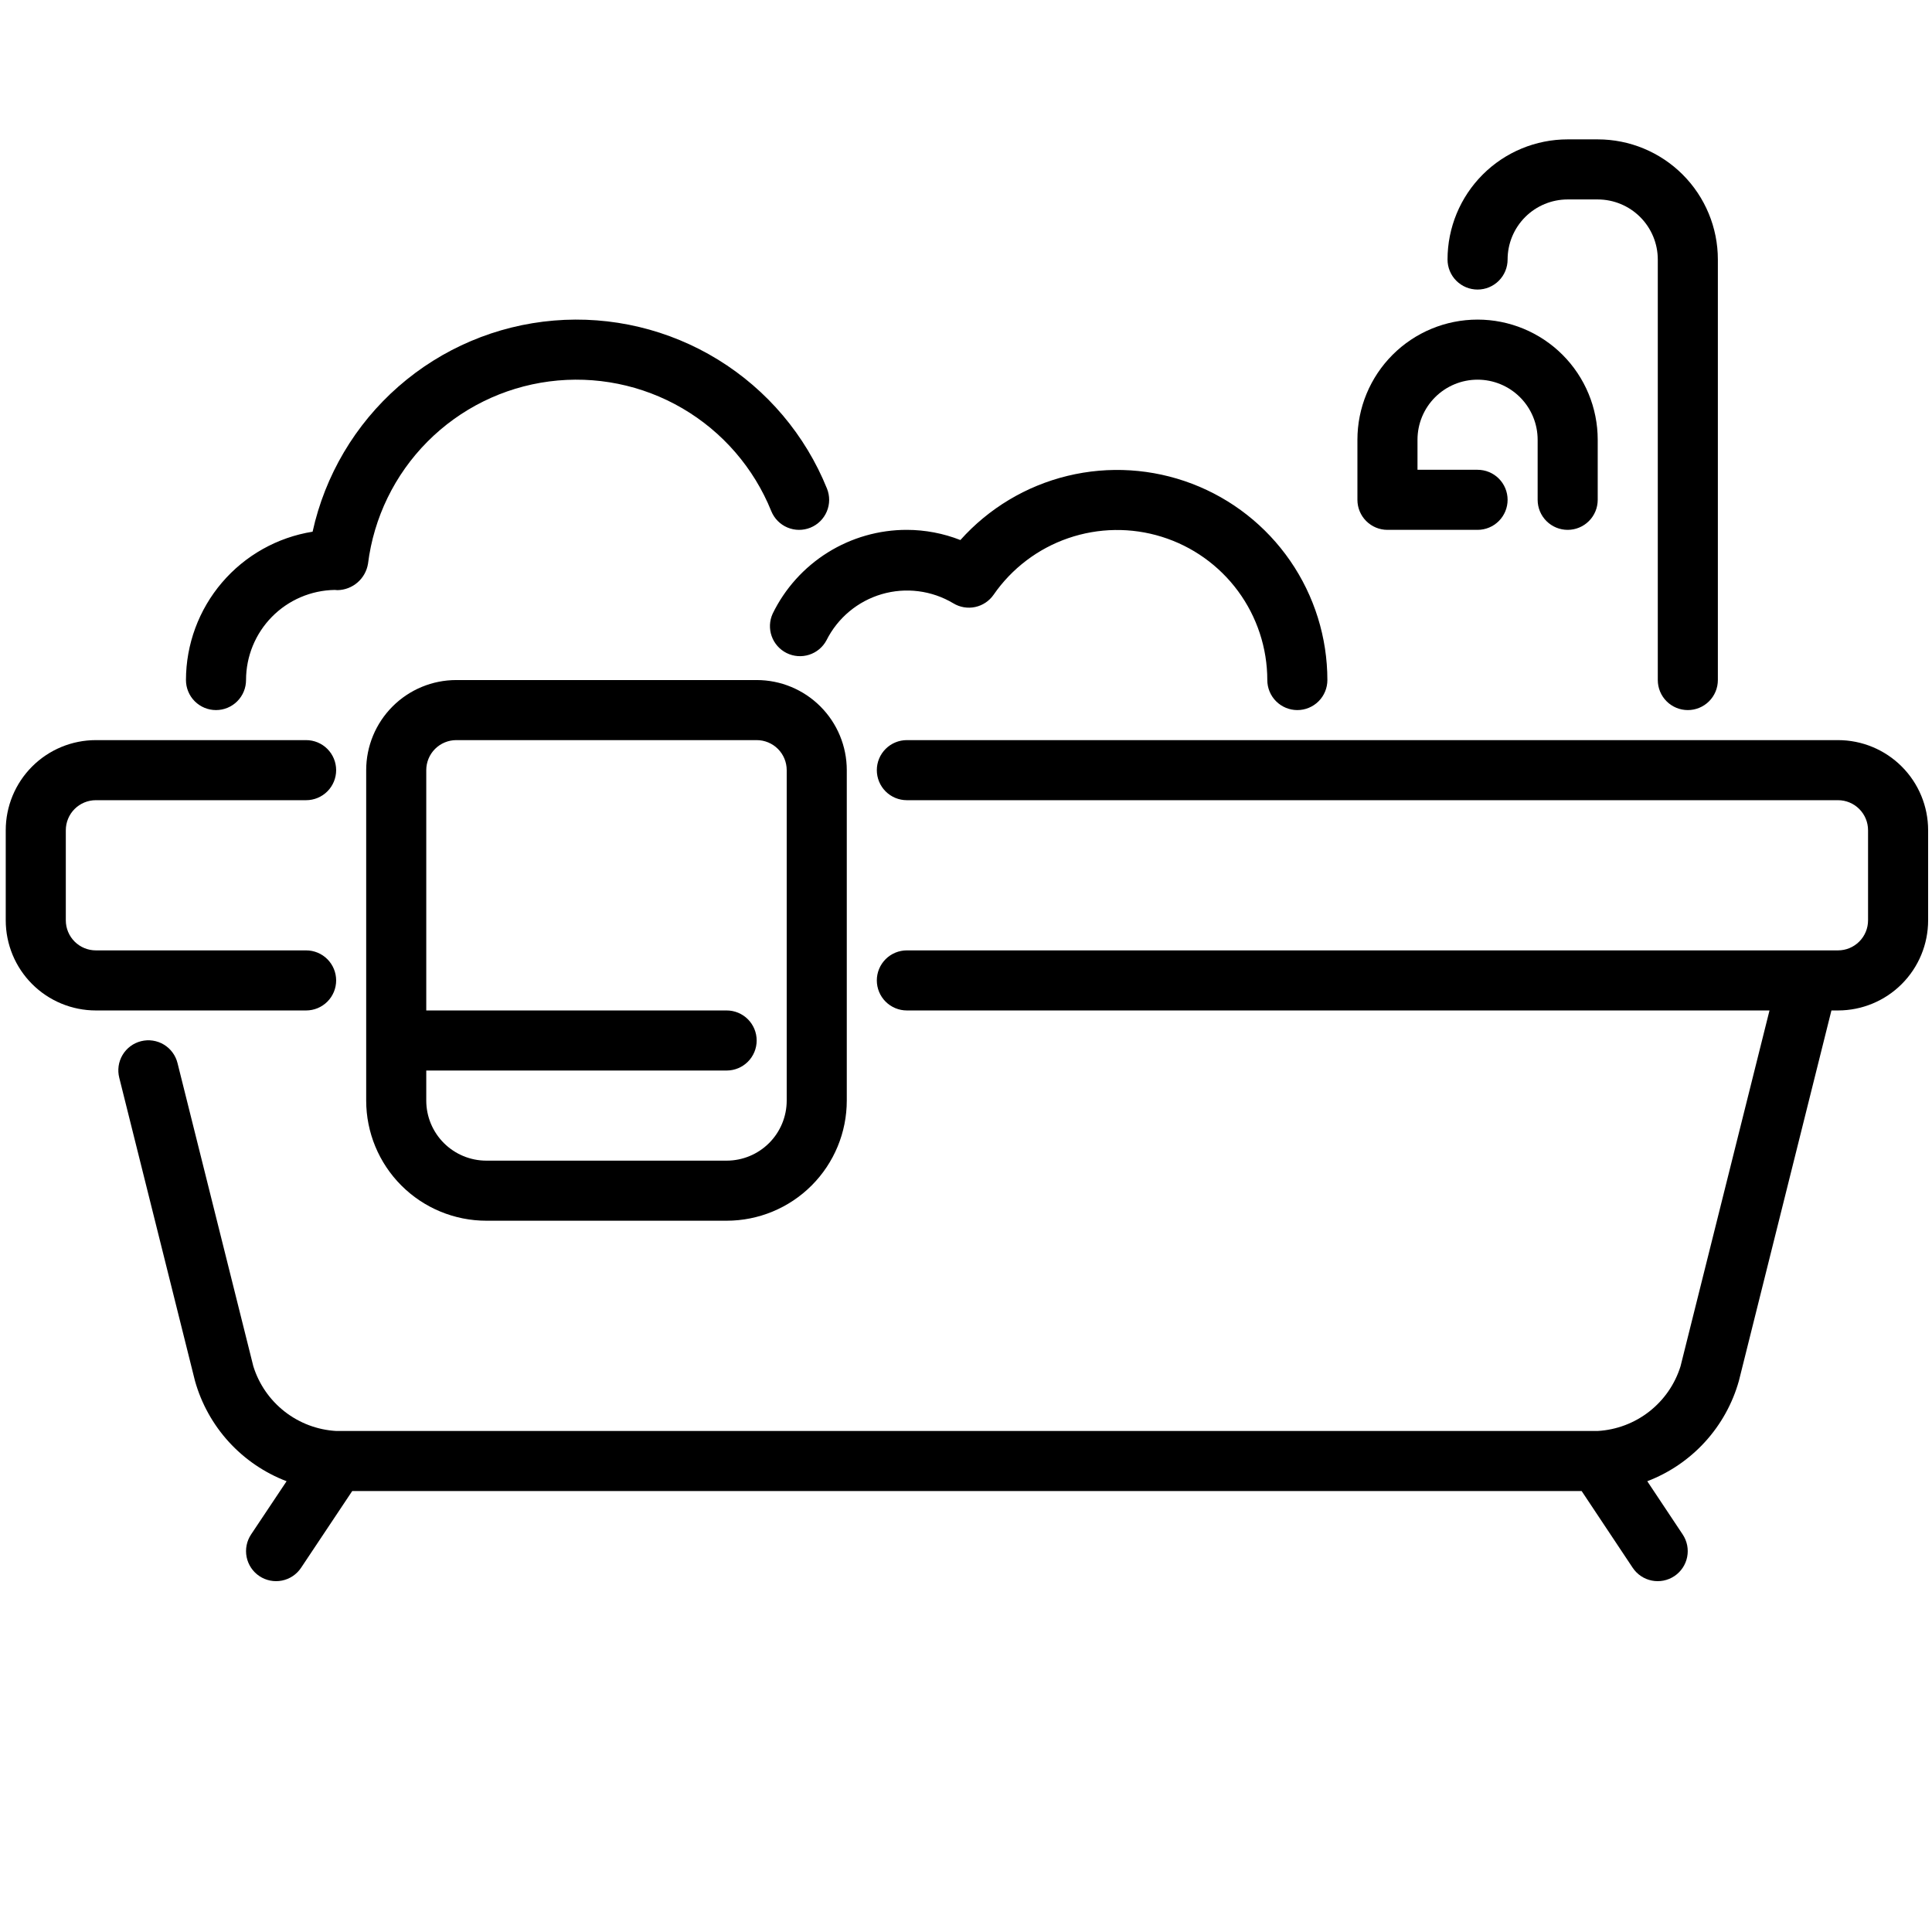
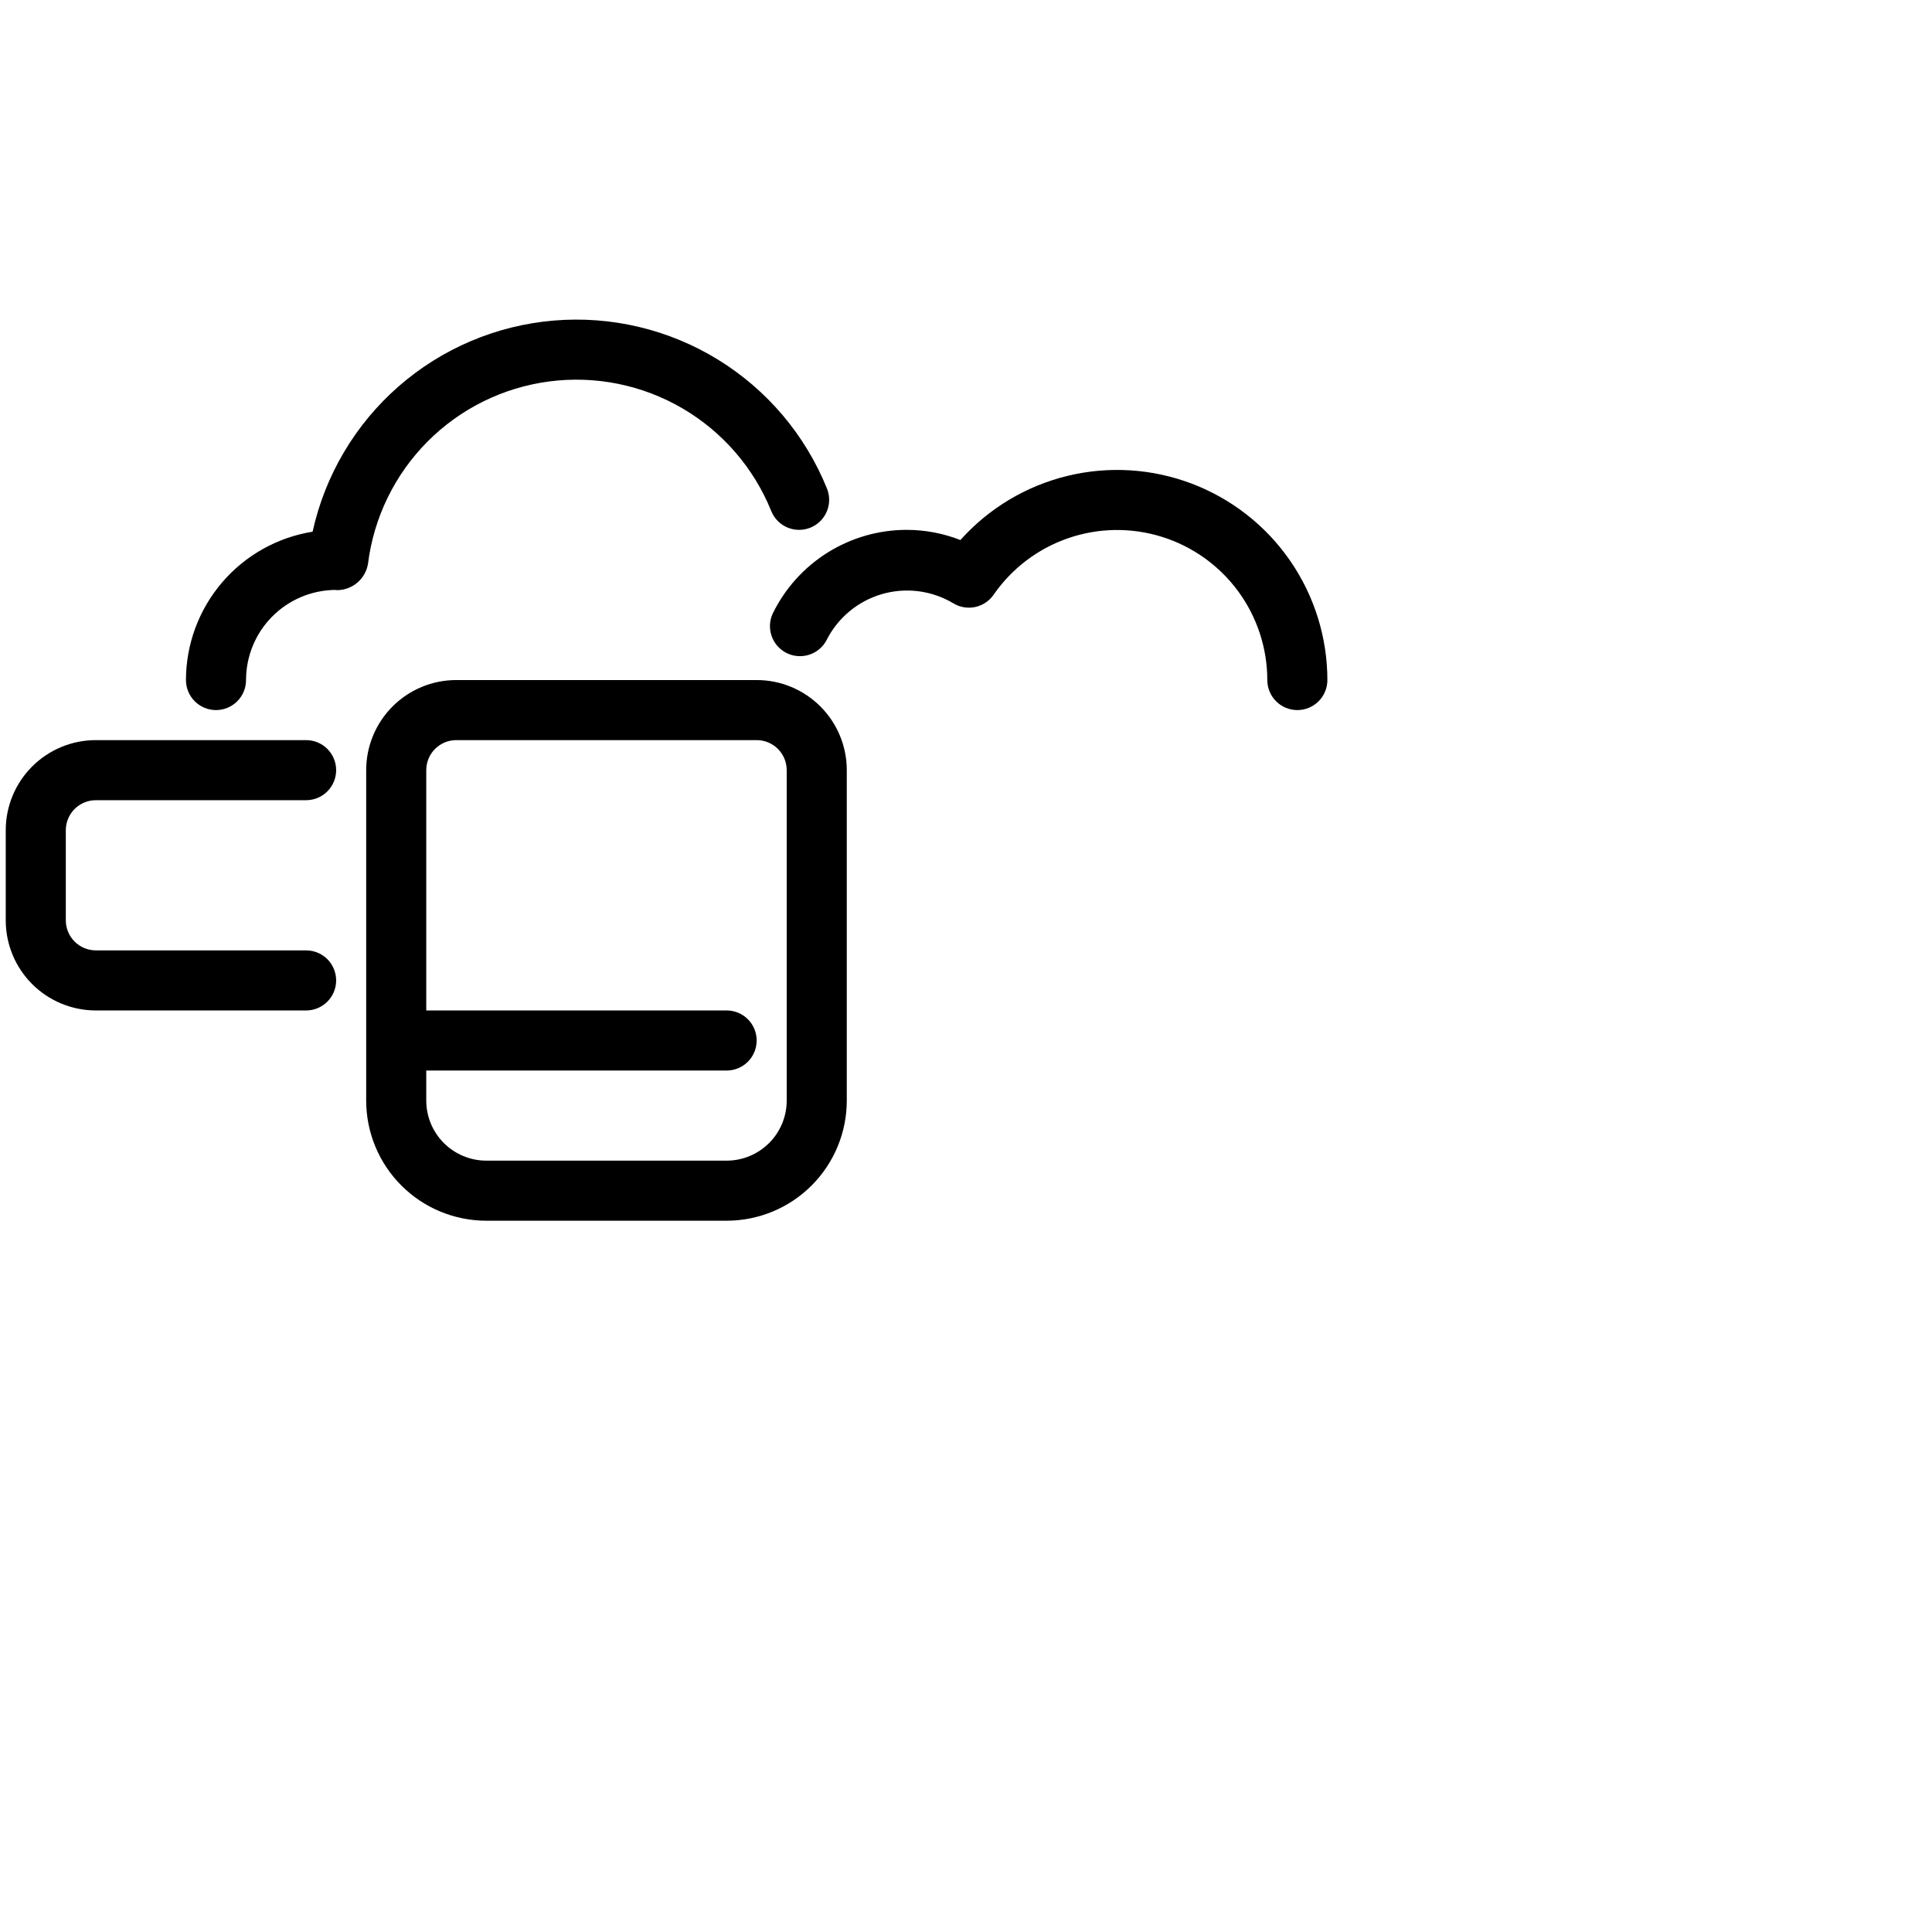
<svg xmlns="http://www.w3.org/2000/svg" width="201" height="201" viewBox="0 0 201 201" fill="none">
  <g clip-path="url(#clip0_741_345)">
-     <path d="M175.597 73.875C174.768 73.875 173.973 73.546 173.387 72.96C172.801 72.374 172.472 71.579 172.472 70.75V27C172.472 25.342 171.813 23.753 170.641 22.581C169.469 21.409 167.879 20.75 166.222 20.75H163.097C161.439 20.75 159.849 21.409 158.677 22.581C157.505 23.753 156.847 25.342 156.847 27C156.847 27.829 156.517 28.624 155.931 29.21C155.345 29.796 154.55 30.125 153.722 30.125C152.893 30.125 152.098 29.796 151.512 29.21C150.926 28.624 150.597 27.829 150.597 27C150.597 23.685 151.914 20.505 154.258 18.161C156.602 15.817 159.781 14.5 163.097 14.5H166.222C169.537 14.5 172.716 15.817 175.06 18.161C177.405 20.505 178.722 23.685 178.722 27V70.75C178.722 71.579 178.392 72.374 177.806 72.96C177.22 73.546 176.425 73.875 175.597 73.875Z" fill="black" />
-     <path d="M163.097 55.125C162.268 55.125 161.473 54.796 160.887 54.209C160.301 53.623 159.972 52.829 159.972 52V45.75C159.972 44.092 159.313 42.502 158.141 41.33C156.969 40.158 155.379 39.5 153.722 39.5C152.064 39.5 150.475 40.158 149.302 41.33C148.13 42.502 147.472 44.092 147.472 45.75V48.875H153.722C154.551 48.875 155.346 49.204 155.932 49.79C156.518 50.376 156.847 51.171 156.847 52C156.847 52.829 156.518 53.623 155.932 54.209C155.346 54.796 154.551 55.125 153.722 55.125H144.347C143.518 55.125 142.723 54.796 142.137 54.209C141.551 53.623 141.222 52.829 141.222 52V45.75C141.222 42.435 142.539 39.255 144.883 36.911C147.227 34.567 150.407 33.25 153.722 33.25C157.037 33.25 160.216 34.567 162.561 36.911C164.905 39.255 166.222 42.435 166.222 45.75V52C166.222 52.829 165.893 53.623 165.307 54.209C164.72 54.796 163.926 55.125 163.097 55.125ZM191.222 77H94.347C93.518 77 92.723 77.329 92.137 77.915C91.551 78.501 91.222 79.296 91.222 80.125C91.222 80.954 91.551 81.748 92.137 82.335C92.723 82.921 93.518 83.25 94.347 83.25H191.222C192.051 83.25 192.845 83.579 193.431 84.165C194.018 84.751 194.347 85.546 194.347 86.375V95.75C194.347 96.579 194.018 97.373 193.431 97.959C192.845 98.546 192.051 98.875 191.222 98.875H94.347C93.518 98.875 92.723 99.204 92.137 99.79C91.551 100.376 91.222 101.171 91.222 102C91.222 102.828 91.551 103.623 92.137 104.209C92.723 104.795 93.518 105.125 94.347 105.125H184.094L174.837 142.146C174.256 144.011 173.119 145.653 171.58 146.855C170.041 148.058 168.172 148.762 166.222 148.875H34.972C33.022 148.762 31.153 148.058 29.614 146.855C28.075 145.653 26.938 144.011 26.357 142.146L18.472 110.615C18.375 110.215 18.199 109.837 17.955 109.505C17.712 109.172 17.404 108.892 17.052 108.678C16.699 108.465 16.307 108.324 15.899 108.263C15.492 108.201 15.076 108.222 14.676 108.322C14.276 108.422 13.9 108.6 13.569 108.846C13.239 109.093 12.96 109.402 12.749 109.756C12.539 110.11 12.4 110.503 12.342 110.911C12.284 111.319 12.307 111.735 12.41 112.134L20.285 143.662C20.948 146.025 22.156 148.201 23.811 150.014C25.466 151.827 27.523 153.227 29.816 154.103L26.122 159.64C25.894 159.982 25.736 160.365 25.656 160.767C25.577 161.17 25.577 161.584 25.657 161.987C25.738 162.389 25.897 162.772 26.125 163.113C26.353 163.454 26.646 163.747 26.988 163.975C27.329 164.202 27.712 164.361 28.115 164.44C28.517 164.52 28.932 164.52 29.334 164.439C29.737 164.359 30.119 164.2 30.46 163.972C30.802 163.744 31.094 163.45 31.322 163.109L36.644 155.125H164.55L169.862 163.109C170.09 163.45 170.383 163.744 170.724 163.972C171.065 164.2 171.448 164.359 171.85 164.439C172.253 164.52 172.667 164.52 173.07 164.44C173.472 164.361 173.855 164.202 174.197 163.975C174.538 163.747 174.831 163.454 175.06 163.113C175.288 162.772 175.447 162.389 175.527 161.987C175.608 161.584 175.608 161.17 175.528 160.767C175.448 160.365 175.29 159.982 175.062 159.64L171.378 154.103C173.671 153.227 175.728 151.827 177.383 150.014C179.038 148.201 180.246 146.025 180.909 143.662L190.537 105.125H191.222C193.708 105.125 196.093 104.137 197.851 102.379C199.609 100.621 200.597 98.236 200.597 95.75V86.375C200.597 83.888 199.609 81.504 197.851 79.746C196.093 77.987 193.708 77 191.222 77Z" fill="black" />
    <path d="M31.847 105.125H9.972C7.486 105.125 5.101 104.137 3.343 102.379C1.585 100.621 0.597 98.236 0.597 95.75L0.597 86.375C0.597 83.888 1.585 81.504 3.343 79.746C5.101 77.987 7.486 77 9.972 77H31.847C32.676 77 33.471 77.329 34.057 77.915C34.643 78.501 34.972 79.296 34.972 80.125C34.972 80.954 34.643 81.748 34.057 82.335C33.471 82.921 32.676 83.25 31.847 83.25H9.972C9.143 83.25 8.348 83.579 7.762 84.165C7.176 84.751 6.847 85.546 6.847 86.375V95.75C6.847 96.579 7.176 97.373 7.762 97.959C8.348 98.546 9.143 98.875 9.972 98.875H31.847C32.676 98.875 33.471 99.204 34.057 99.79C34.643 100.376 34.972 101.171 34.972 102C34.972 102.829 34.643 103.623 34.057 104.209C33.471 104.795 32.676 105.125 31.847 105.125ZM78.722 70.75H47.472C44.986 70.75 42.601 71.737 40.843 73.496C39.085 75.254 38.097 77.638 38.097 80.125V114.5C38.097 117.815 39.414 120.994 41.758 123.338C44.102 125.683 47.282 127 50.597 127H75.597C78.912 127 82.092 125.683 84.436 123.338C86.78 120.994 88.097 117.815 88.097 114.5V80.125C88.097 77.638 87.109 75.254 85.351 73.496C83.593 71.737 81.208 70.75 78.722 70.75ZM81.847 114.5C81.847 116.157 81.189 117.747 80.016 118.919C78.844 120.091 77.255 120.75 75.597 120.75H50.597C48.939 120.75 47.35 120.091 46.178 118.919C45.005 117.747 44.347 116.157 44.347 114.5V111.375H75.597C76.426 111.375 77.221 111.045 77.807 110.459C78.393 109.873 78.722 109.079 78.722 108.25C78.722 107.421 78.393 106.626 77.807 106.04C77.221 105.454 76.426 105.125 75.597 105.125H44.347V80.125C44.347 79.296 44.676 78.501 45.262 77.915C45.848 77.329 46.643 77 47.472 77H78.722C79.551 77 80.346 77.329 80.932 77.915C81.518 78.501 81.847 79.296 81.847 80.125V114.5ZM22.472 73.875C21.643 73.875 20.849 73.546 20.262 72.96C19.676 72.374 19.347 71.579 19.347 70.75C19.352 67.032 20.681 63.437 23.095 60.608C25.509 57.781 28.851 55.904 32.522 55.316C33.813 49.454 36.946 44.159 41.462 40.206C45.979 36.254 51.642 33.851 57.623 33.349C63.604 32.847 69.589 34.273 74.701 37.417C79.814 40.562 83.785 45.26 86.034 50.825C86.346 51.593 86.34 52.454 86.017 53.217C85.694 53.981 85.081 54.585 84.313 54.897C83.544 55.208 82.684 55.202 81.92 54.879C81.156 54.556 80.552 53.943 80.241 53.175C78.428 48.685 75.177 44.925 70.996 42.483C66.816 40.041 61.943 39.057 57.142 39.684C52.342 40.311 47.885 42.514 44.472 45.948C41.059 49.382 38.883 53.852 38.285 58.656C38.16 59.411 37.775 60.099 37.196 60.599C36.617 61.1 35.881 61.382 35.116 61.397L34.828 61.375C32.367 61.413 30.019 62.417 28.292 64.171C26.565 65.925 25.597 68.288 25.597 70.75C25.597 71.579 25.268 72.374 24.682 72.96C24.096 73.546 23.301 73.875 22.472 73.875ZM134.972 73.875C134.143 73.875 133.348 73.546 132.762 72.96C132.176 72.374 131.847 71.579 131.847 70.75C131.844 67.421 130.777 64.179 128.803 61.498C126.829 58.818 124.05 56.837 120.871 55.847C117.693 54.856 114.281 54.907 111.133 55.991C107.985 57.075 105.266 59.137 103.372 61.875C102.918 62.53 102.231 62.987 101.452 63.153C100.672 63.318 99.859 63.18 99.178 62.765C98.071 62.103 96.839 61.677 95.559 61.513C94.28 61.349 92.98 61.451 91.742 61.812C90.503 62.174 89.353 62.787 88.362 63.613C87.371 64.44 86.562 65.462 85.984 66.615C85.602 67.332 84.955 67.871 84.181 68.118C83.408 68.366 82.568 68.302 81.841 67.942C81.113 67.581 80.554 66.951 80.283 66.186C80.012 65.42 80.049 64.579 80.388 63.84C81.663 61.225 83.648 59.021 86.117 57.479C88.585 55.938 91.437 55.122 94.347 55.125C96.253 55.129 98.141 55.488 99.916 56.184C102.868 52.883 106.753 50.555 111.057 49.509C115.361 48.464 119.881 48.749 124.019 50.328C128.157 51.906 131.718 54.704 134.232 58.35C136.746 61.997 138.094 66.321 138.097 70.75C138.097 71.579 137.768 72.374 137.182 72.96C136.595 73.546 135.801 73.875 134.972 73.875Z" fill="black" />
  </g>
  <defs>
    <clipPath id="clip0_741_345">
      <rect width="200" height="200" fill="white" transform="translate(0.597 0.5)" />
    </clipPath>
  </defs>
</svg>